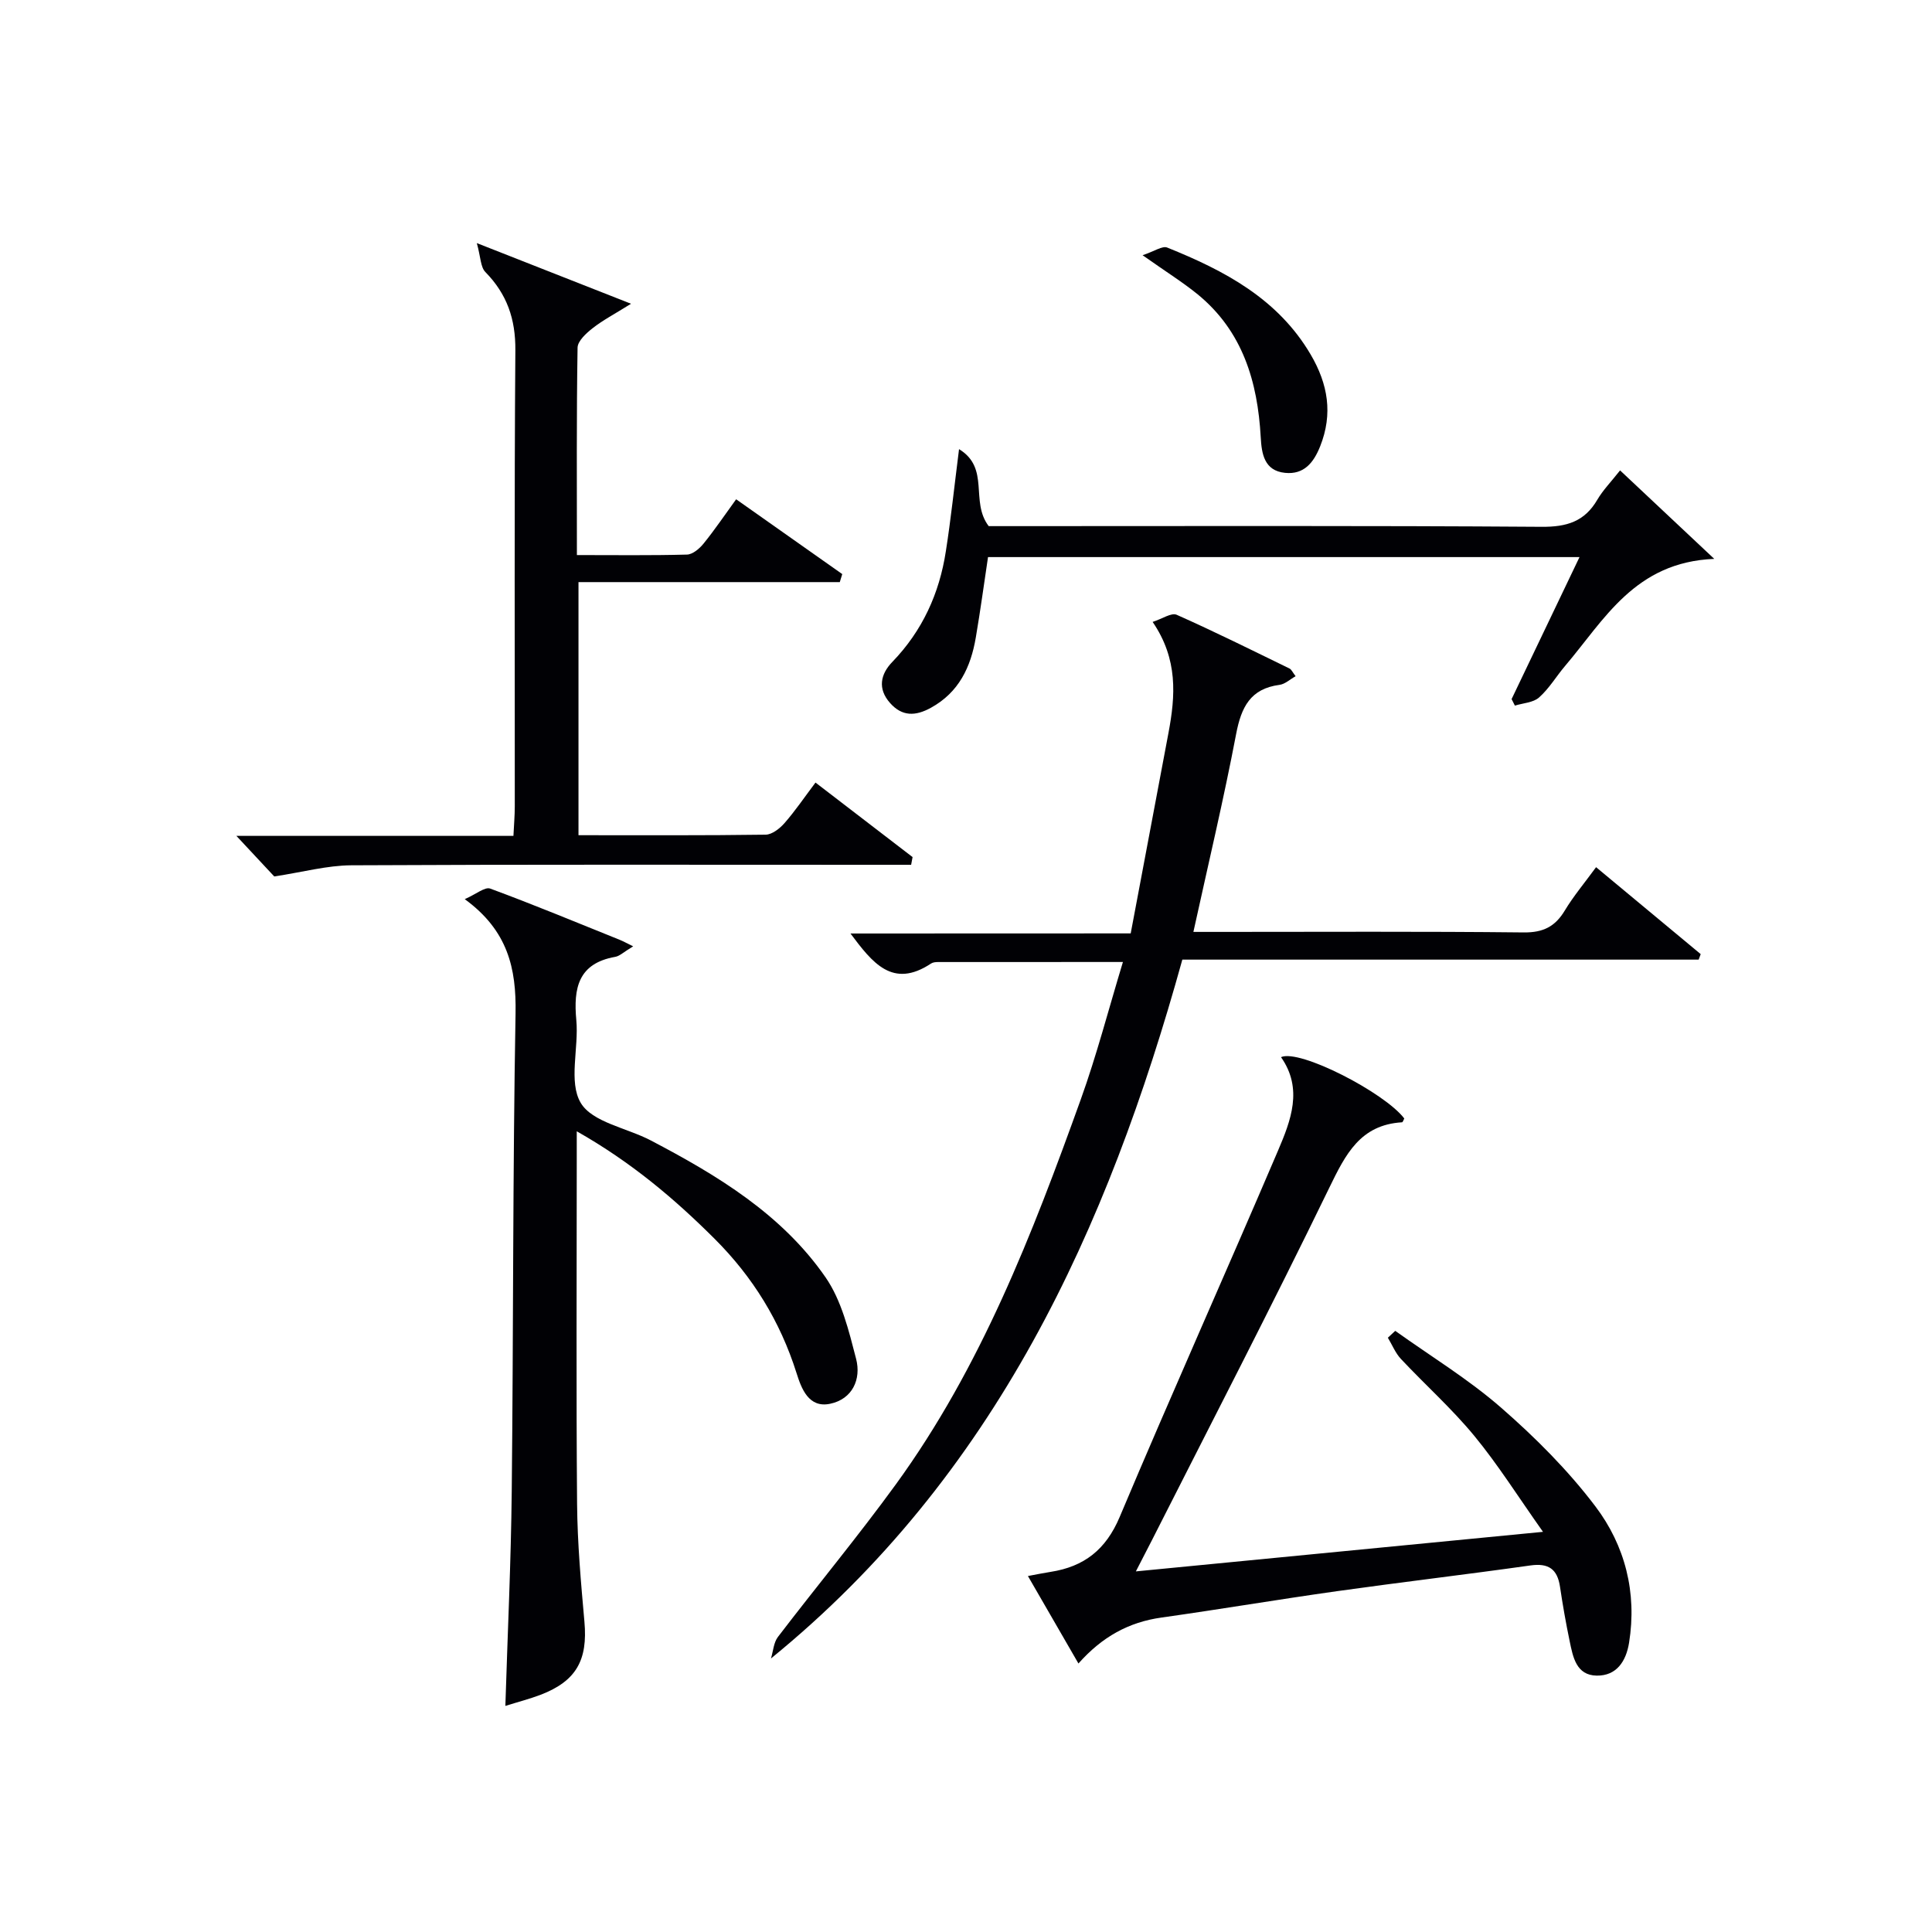
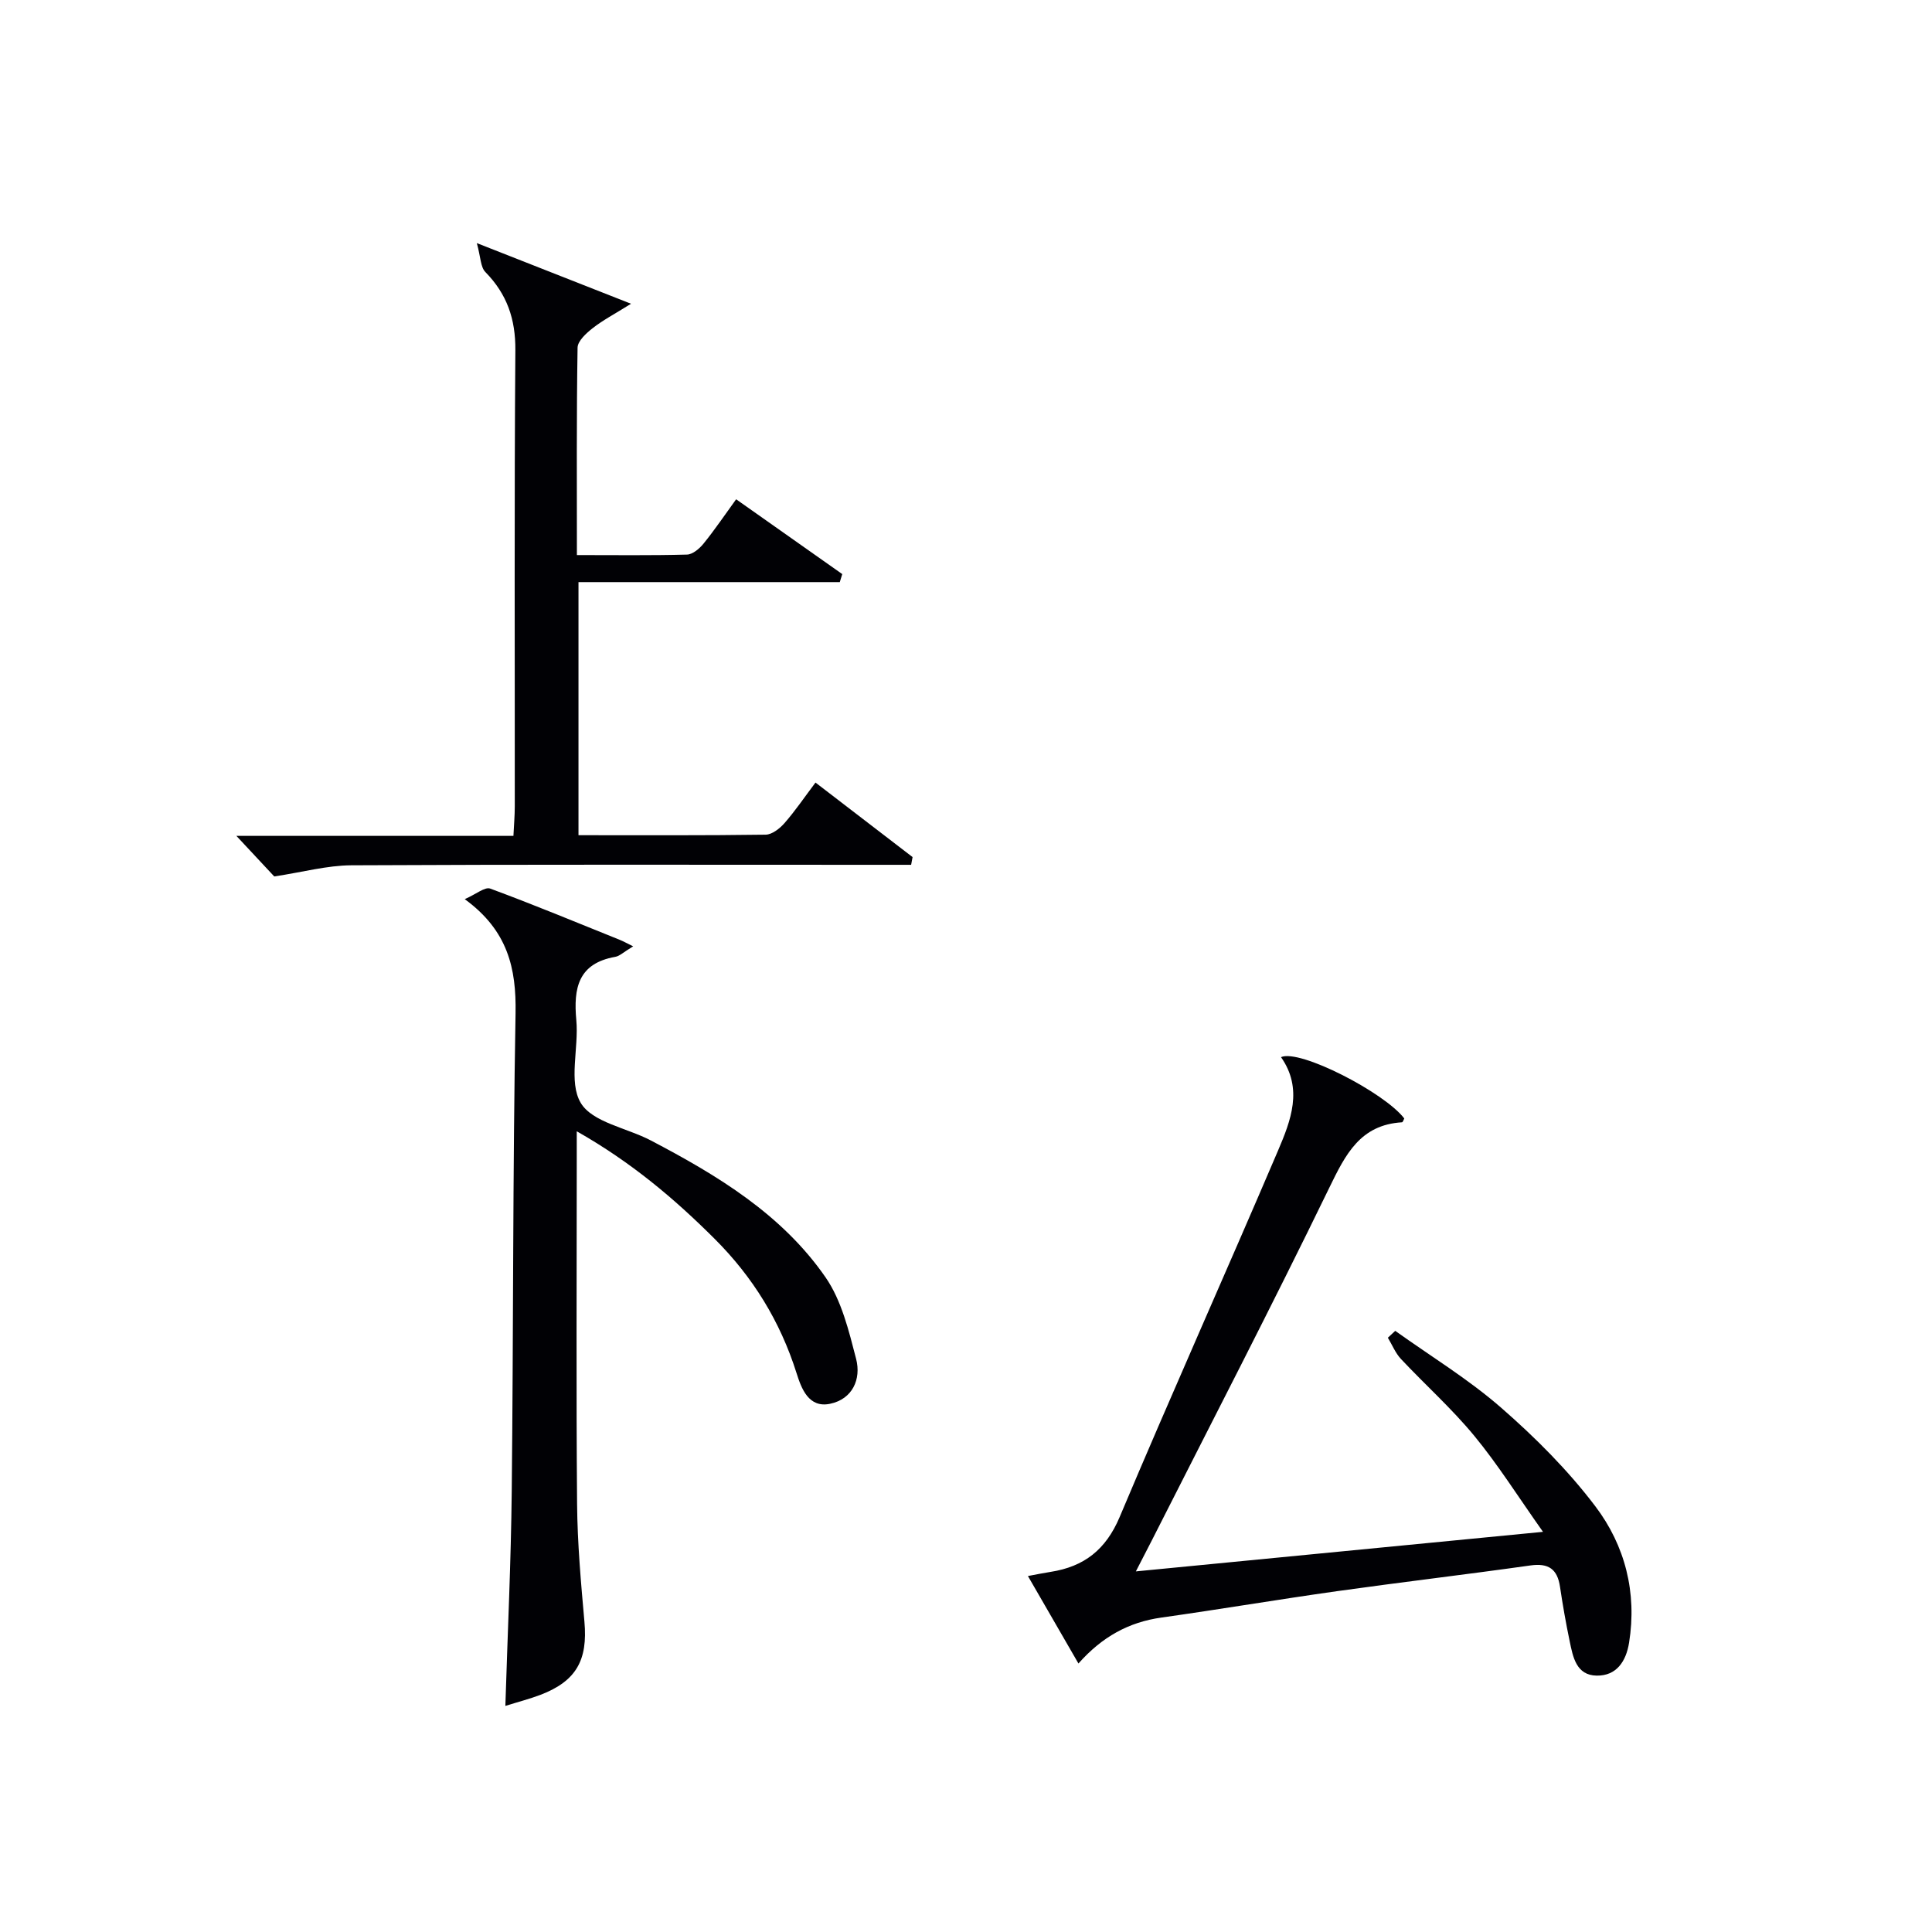
<svg xmlns="http://www.w3.org/2000/svg" enable-background="new 0 0 400 400" viewBox="0 0 400 400">
  <g fill="#010105">
-     <path d="m234.1 193.25c2.68-14.22 5.26-27.86 7.82-41.51 1.44-7.66 2.01-15.24-3.28-22.98 2-.64 3.88-1.96 4.97-1.48 7.88 3.5 15.61 7.35 23.37 11.13.4.19.62.76 1.26 1.59-1.17.66-2.19 1.64-3.32 1.79-6.04.79-7.93 4.62-8.99 10.17-2.57 13.5-5.76 26.88-8.85 40.98h5.43c20.99 0 41.98-.12 62.97.11 4.01.04 6.49-1.2 8.49-4.53 1.79-2.97 4.05-5.66 6.48-8.98 7.36 6.11 14.51 12.05 21.66 18-.14.38-.28.76-.42 1.14-35.52 0-71.04 0-106.9 0-15.5 55.91-38.74 106.89-85.17 144.69.46-1.5.55-3.29 1.44-4.46 8.08-10.57 16.59-20.83 24.41-31.58 17.6-24.21 28.27-51.83 38.29-79.7 3.29-9.15 5.74-18.61 8.73-28.46-13.34 0-25.81 0-38.28.01-.49 0-1.06.05-1.45.31-7.97 5.29-12.15-.18-16.68-6.22 19.19-.02 38.04-.02 58.02-.02z" />
    <path d="m223.28 344.41c-3.66-6.34-6.97-12.07-10.46-18.11 1.88-.35 3.28-.64 4.7-.86 6.92-1.08 11.43-4.58 14.29-11.35 10.7-25.4 21.98-50.55 32.8-75.89 2.65-6.21 5.21-12.79.61-19.33 3.84-1.74 21.46 7.35 25.52 12.7-.15.28-.3.78-.47.79-8.65.52-11.69 6.63-15.05 13.54-11.9 24.51-24.44 48.71-36.75 73.03-.89 1.76-1.8 3.5-3.3 6.41 28.17-2.74 55.41-5.38 84.29-8.19-5.23-7.39-9.35-13.96-14.24-19.89-4.64-5.63-10.15-10.55-15.16-15.89-1.16-1.23-1.82-2.93-2.72-4.41.51-.47 1.02-.95 1.53-1.42 7.34 5.25 15.13 9.99 21.9 15.89 7.09 6.18 13.88 12.97 19.54 20.45 6.14 8.11 8.64 17.85 6.97 28.24-.62 3.83-2.58 6.85-6.69 6.8-4.25-.06-4.93-3.86-5.61-7.14-.78-3.74-1.44-7.5-2-11.27-.55-3.66-2.38-4.93-6.13-4.4-13.32 1.88-26.68 3.45-40 5.32-12.15 1.71-24.25 3.76-36.4 5.47-6.76.95-12.27 3.98-17.17 9.51z" />
    <path d="m104.63 353.19c.47-15.25 1.17-29.86 1.32-44.47.35-32.97.2-65.95.79-98.92.17-9.33-1.6-17.14-10.52-23.64 2.37-1.04 4.18-2.59 5.27-2.19 9.02 3.33 17.9 7.02 26.82 10.61.78.32 1.53.74 2.78 1.35-2 1.2-2.79 2.01-3.69 2.17-7.68 1.35-8.7 6.46-8.08 13.11.54 5.78-1.66 12.77.91 17.12 2.39 4.04 9.54 5.18 14.5 7.78 13.8 7.23 27.15 15.29 36.18 28.33 3.33 4.81 4.83 11.08 6.34 16.9 1.09 4.23-.77 8.34-5.4 9.3-4.43.92-5.93-3.16-6.94-6.37-3.38-10.7-9.05-19.9-16.97-27.8-8.35-8.33-17.28-15.87-28.53-22.25v6.2c0 23.66-.13 47.33.07 70.99.07 8.12.8 16.26 1.52 24.36.71 7.94-1.69 12.28-9.08 15.12-2.3.87-4.71 1.49-7.29 2.3z" />
    <path d="m98.72 50.33c11.41 4.49 21.04 8.28 31.93 12.56-3.44 2.15-5.84 3.4-7.94 5.05-1.33 1.04-3.1 2.65-3.13 4.03-.23 14.12-.14 28.24-.14 42.95 7.93 0 15.36.1 22.79-.1 1.18-.03 2.59-1.23 3.43-2.27 2.29-2.82 4.33-5.85 6.75-9.18 7.51 5.3 14.74 10.4 21.97 15.49-.17.55-.34 1.11-.51 1.66-17.92 0-35.84 0-54.1 0v52.4c13.14 0 25.95.07 38.75-.11 1.33-.02 2.93-1.28 3.91-2.4 2.18-2.49 4.05-5.25 6.41-8.39 6.83 5.25 13.47 10.34 20.1 15.43-.1.53-.2 1.07-.3 1.6-2.17 0-4.33 0-6.5 0-36.47 0-72.95-.09-109.42.1-5.01.03-10.01 1.41-15.94 2.31-1.88-2.01-4.74-5.08-7.84-8.4h57.36c.11-2.29.28-4.21.28-6.12.02-31.48-.12-62.96.12-94.43.05-6.47-1.74-11.62-6.2-16.18-1.02-1.02-.97-3.09-1.78-6z" />
-     <path d="m198.56 92.99c6.49 3.96 2.23 10.81 6.14 15.94h4.57c36.64 0 73.27-.12 109.91.14 5.2.04 8.89-1.08 11.53-5.61 1.16-1.98 2.82-3.67 4.71-6.07 6.25 5.87 12.28 11.53 19.5 18.32-16.45.66-22.75 12.6-30.88 22.16-1.83 2.15-3.3 4.68-5.39 6.53-1.21 1.08-3.31 1.16-5.01 1.69-.23-.45-.45-.9-.68-1.35 4.62-9.65 9.23-19.3 14.06-29.4-41.18 0-81.72 0-122.46 0-.84 5.6-1.59 11.14-2.53 16.65-1.04 6.12-3.5 11.36-9.3 14.55-3.18 1.75-5.96 1.84-8.47-1.01-2.61-2.96-1.95-5.97.48-8.48 6.24-6.46 9.75-14.19 11.09-22.93 1.03-6.56 1.72-13.16 2.73-21.13z" />
-     <path d="m236.56 52.84c2.45-.81 4.09-1.99 5.09-1.59 11.83 4.76 22.92 10.58 29.72 22.17 3.57 6.09 4.63 12.25 1.96 18.97-1.36 3.43-3.38 5.91-7.28 5.51-4.3-.44-4.84-3.93-5.03-7.37-.64-11.5-3.73-21.94-13.03-29.57-3.07-2.5-6.46-4.61-11.43-8.12z" />
  </g>
</svg>